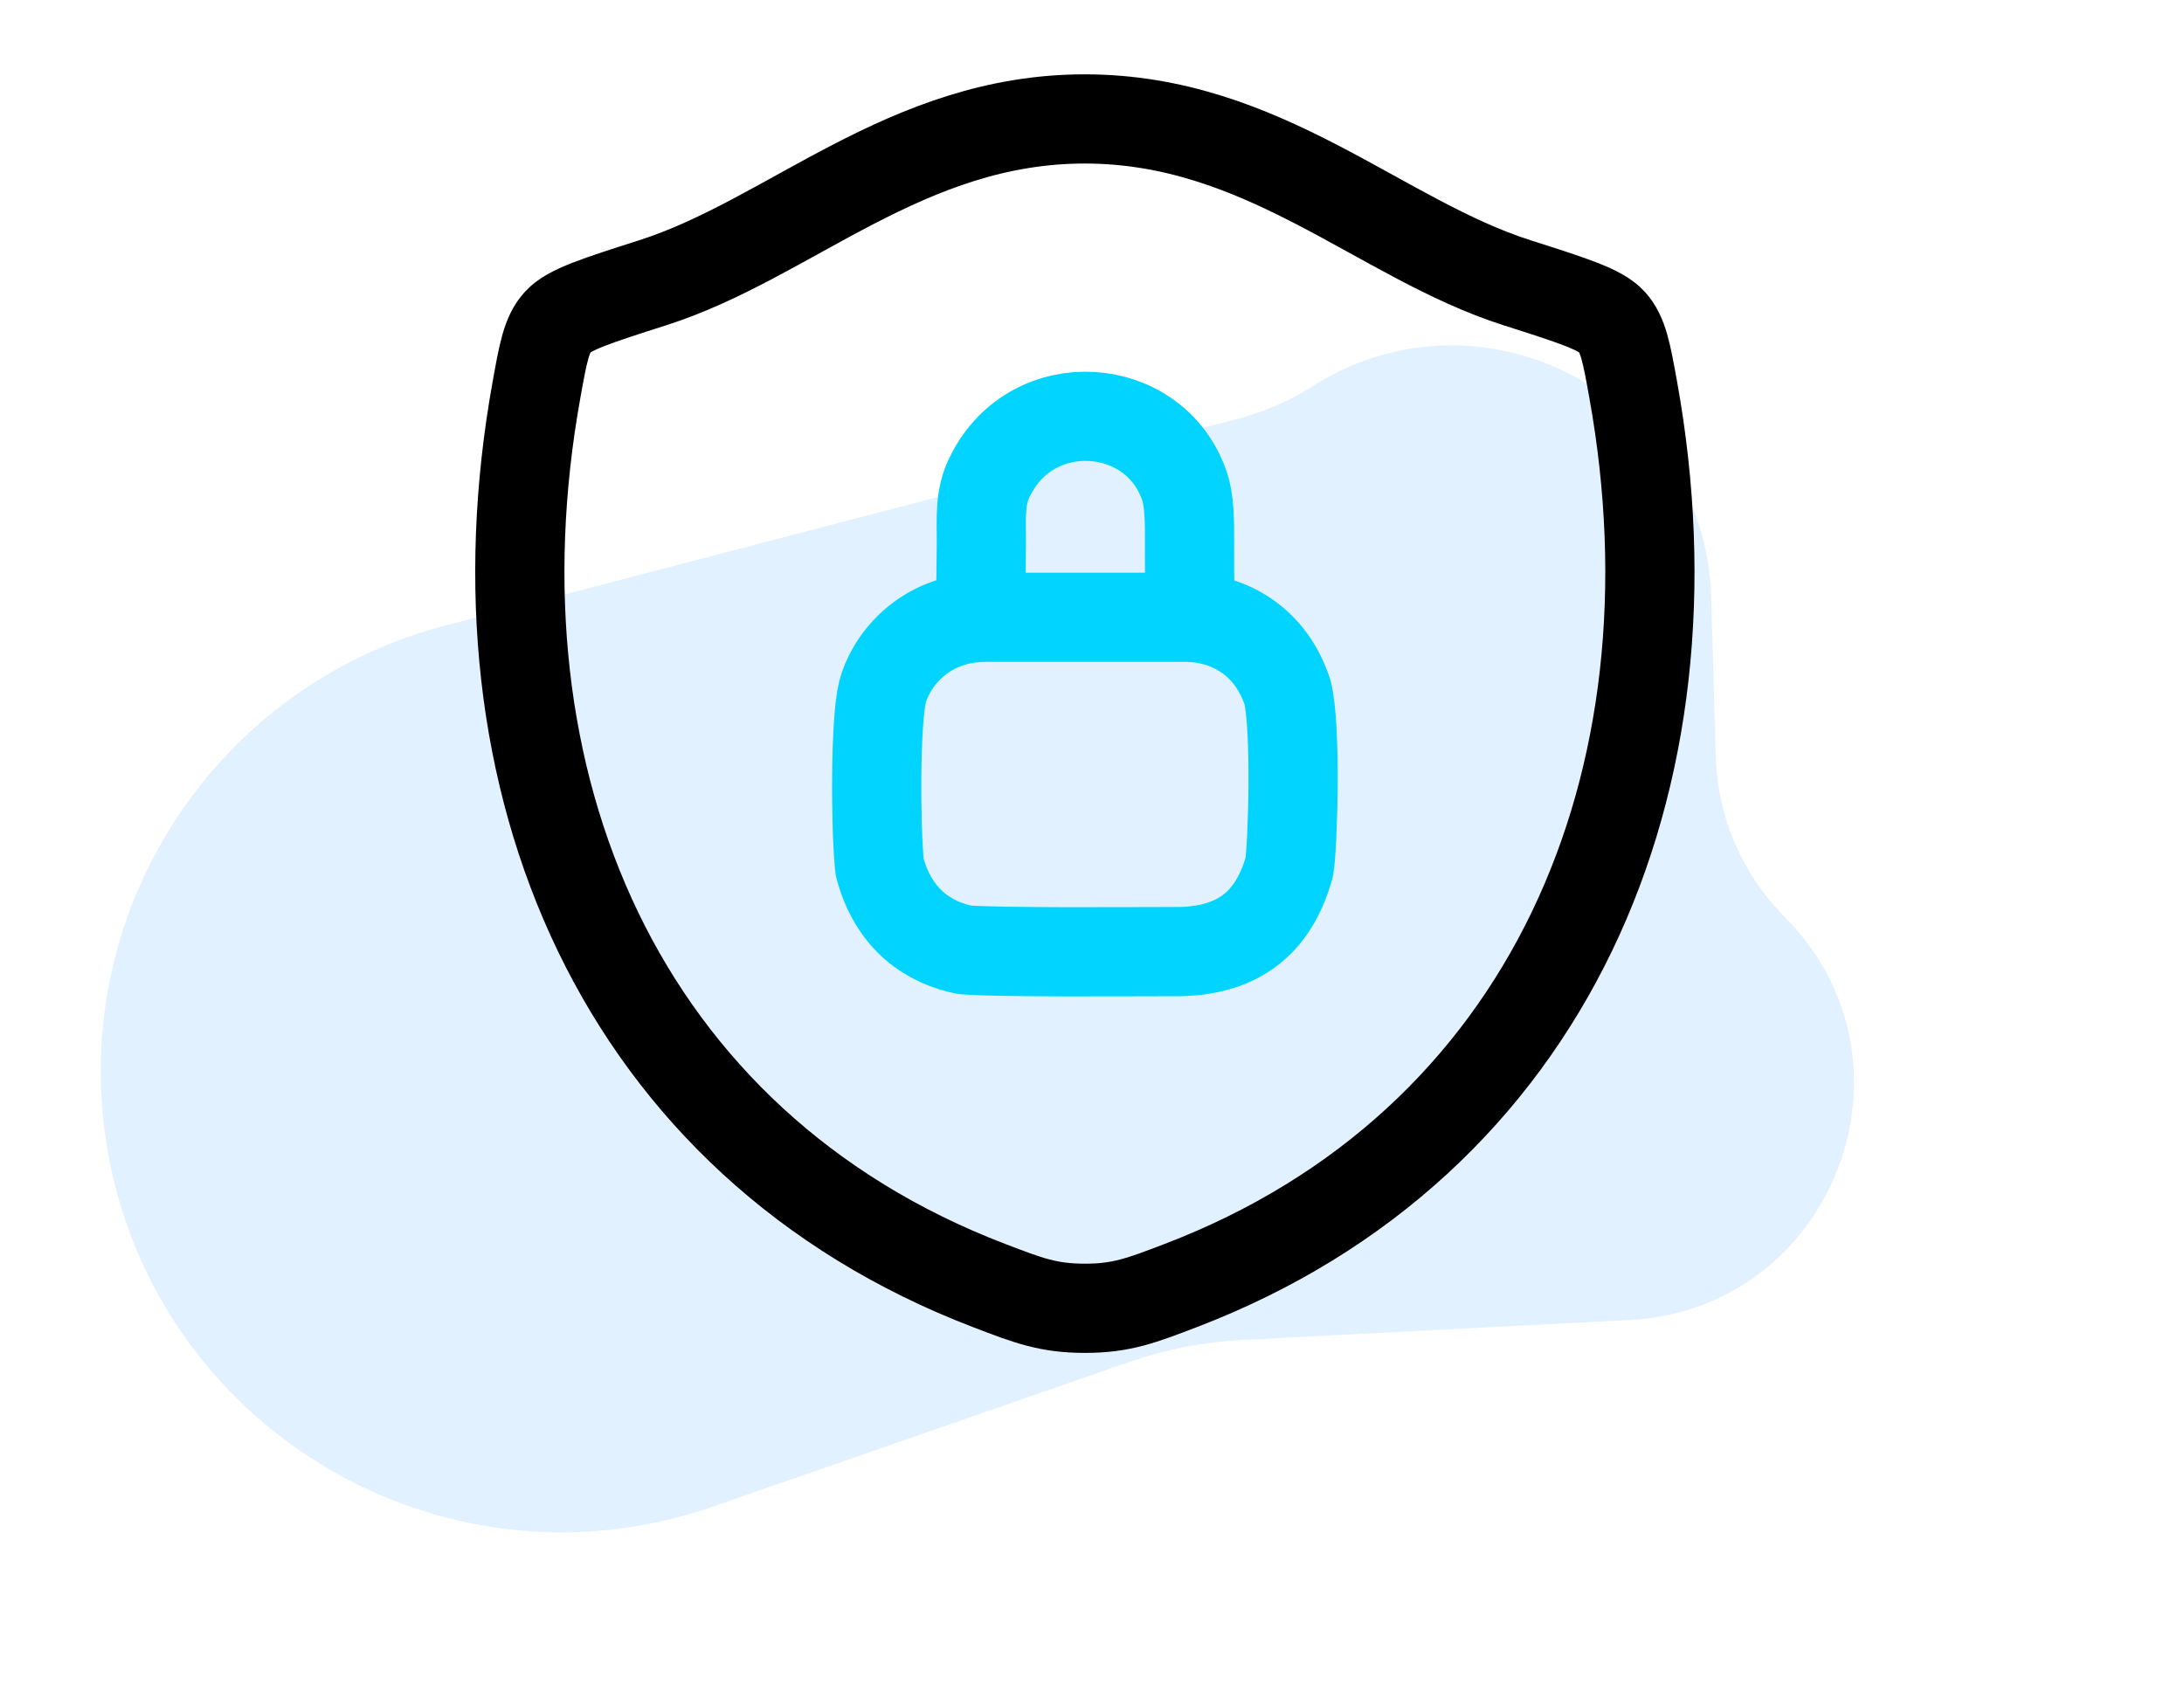
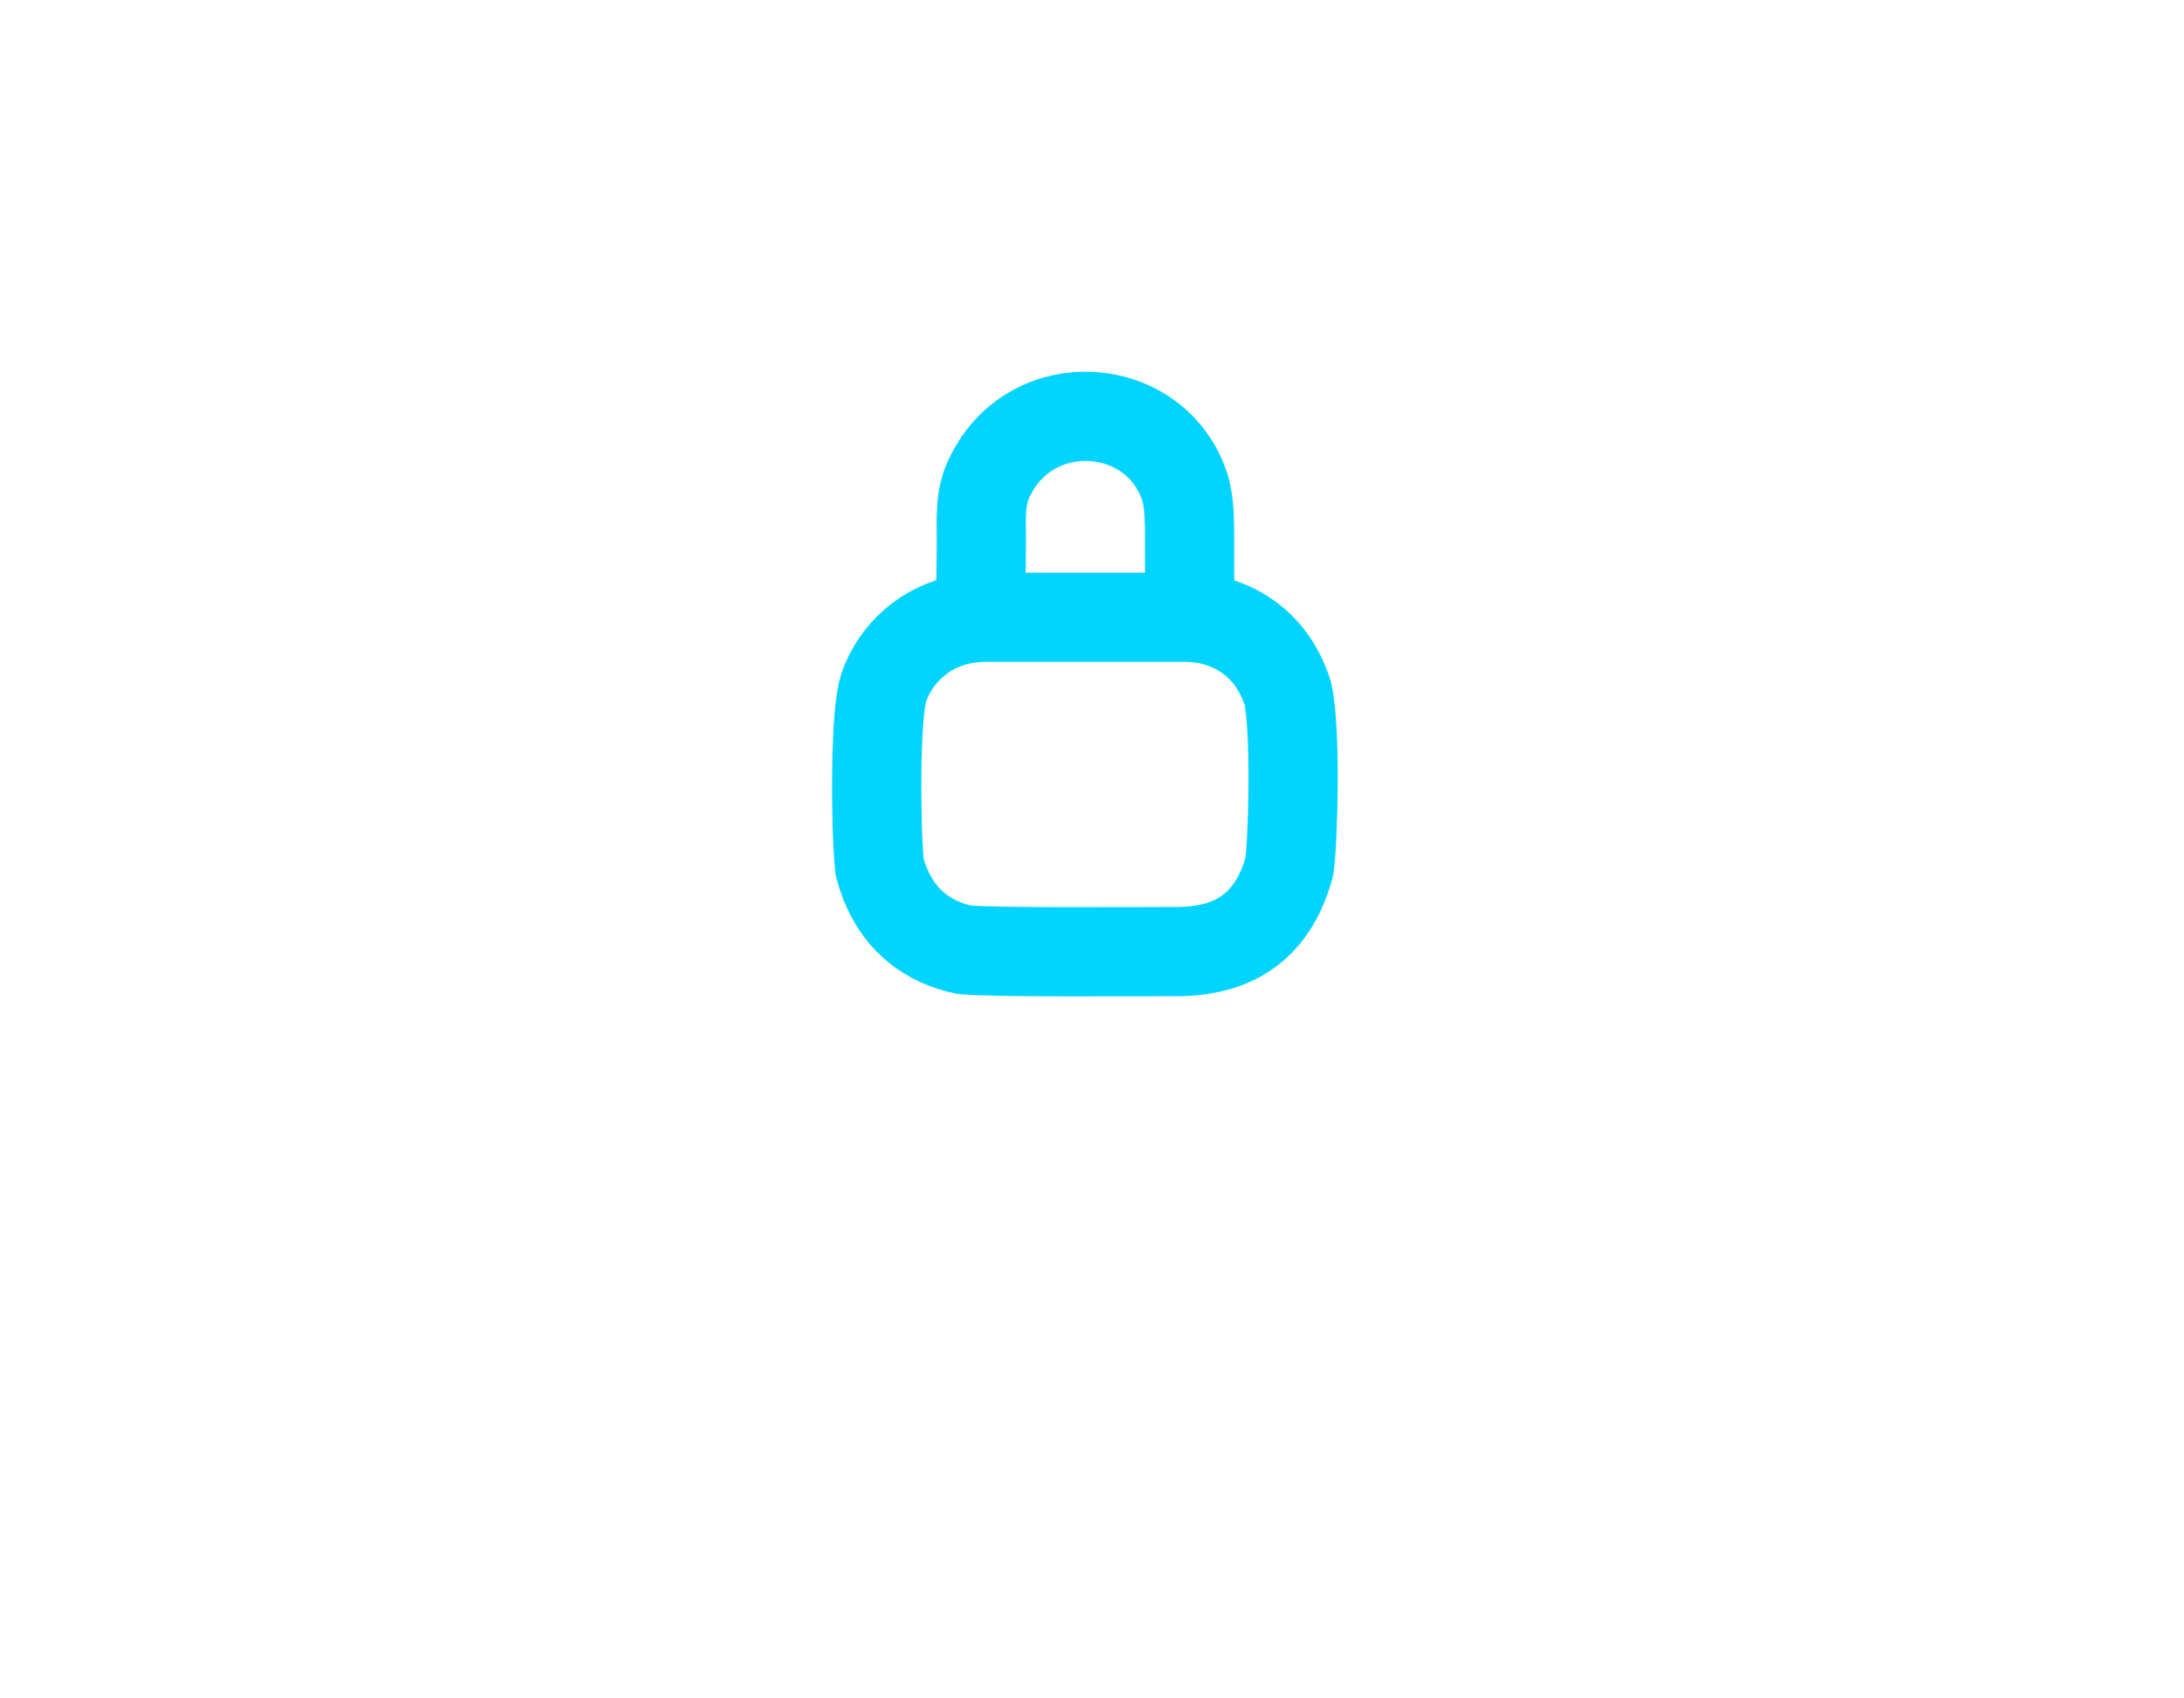
<svg xmlns="http://www.w3.org/2000/svg" width="153" height="119" viewBox="0 0 153 119" fill="none">
-   <path opacity="0.12" d="M120.202 53.031L119.878 41.874C119.468 27.77 103.845 19.49 91.944 27.07C90.347 28.087 88.601 28.848 86.769 29.326L31.193 43.829C15.357 47.961 5.119 63.289 7.366 79.5C10.162 99.671 30.705 112.247 49.941 105.563L79.088 95.436C81.648 94.547 84.321 94.025 87.027 93.885L114.132 92.491C128.455 91.754 135.144 74.407 125.024 64.245C122.049 61.257 120.324 57.246 120.202 53.031Z" fill="#0D86FF" />
-   <path d="M75.992 8.333C63.458 8.333 55.333 16.746 45.725 19.812C41.817 21.062 39.862 21.683 39.071 22.562C38.279 23.438 38.05 24.725 37.587 27.292C32.629 54.775 43.462 80.183 69.296 90.075C72.067 91.138 73.454 91.667 76.004 91.667C78.554 91.667 79.946 91.133 82.721 90.071C108.55 80.183 119.371 54.775 114.412 27.292C113.95 24.725 113.717 23.438 112.925 22.558C112.133 21.679 110.183 21.058 106.275 19.812C96.662 16.746 88.525 8.333 75.992 8.333Z" stroke="black" stroke-width="6.25" stroke-linecap="round" stroke-linejoin="round" />
  <path d="M68.708 41.496C68.708 41.246 68.742 39.804 68.75 37.996C68.75 36.337 68.608 34.746 69.4 33.288C72.358 27.396 80.858 27.996 82.958 33.996C83.321 34.983 83.346 36.546 83.333 37.996C83.321 39.842 83.358 41.496 83.358 41.496M69.071 43.25C64.571 43.25 62.321 46.5 61.821 48.5C61.321 50.5 61.321 57.75 61.621 60.75C62.621 64.5 65.121 66.05 67.571 66.55C69.821 66.75 79.321 66.675 82.071 66.675C86.071 66.75 89.071 65.25 90.321 60.75C90.571 59.25 90.821 51 90.196 48.5C88.871 44.5 85.571 43.25 83.071 43.25H69.071Z" stroke="#00D4FF" stroke-width="6.25" stroke-linecap="round" stroke-linejoin="round" />
</svg>